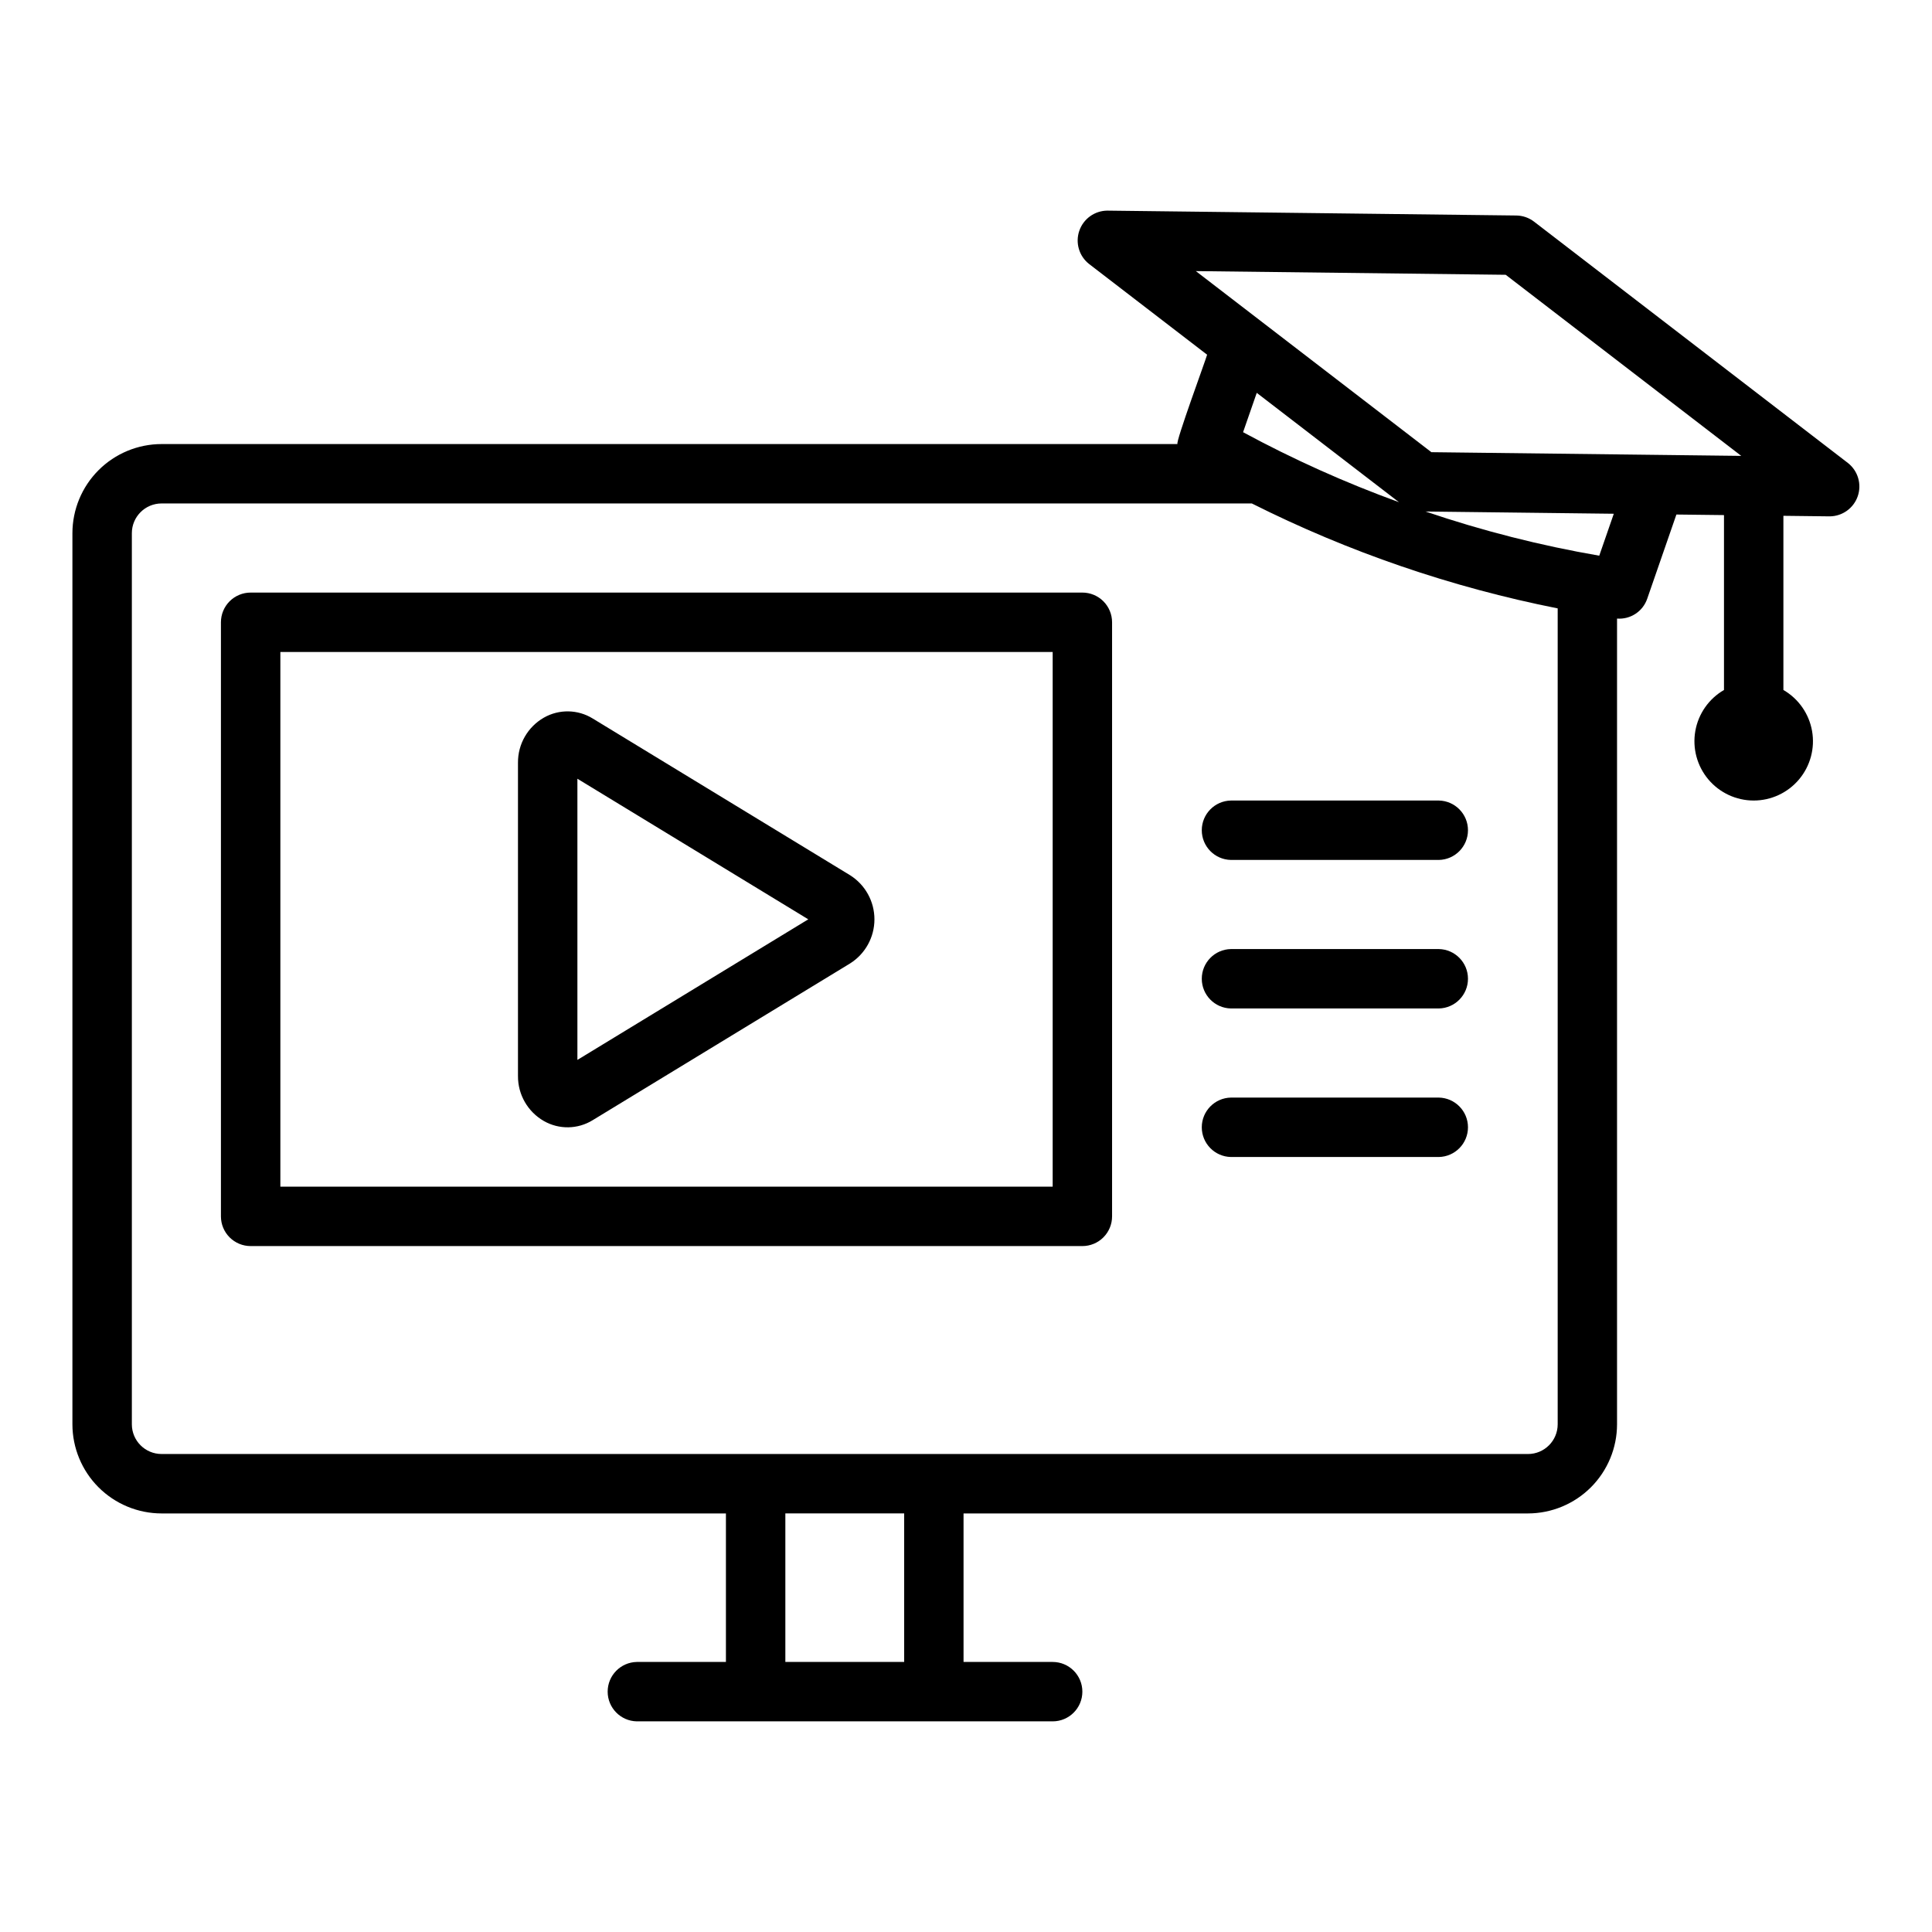
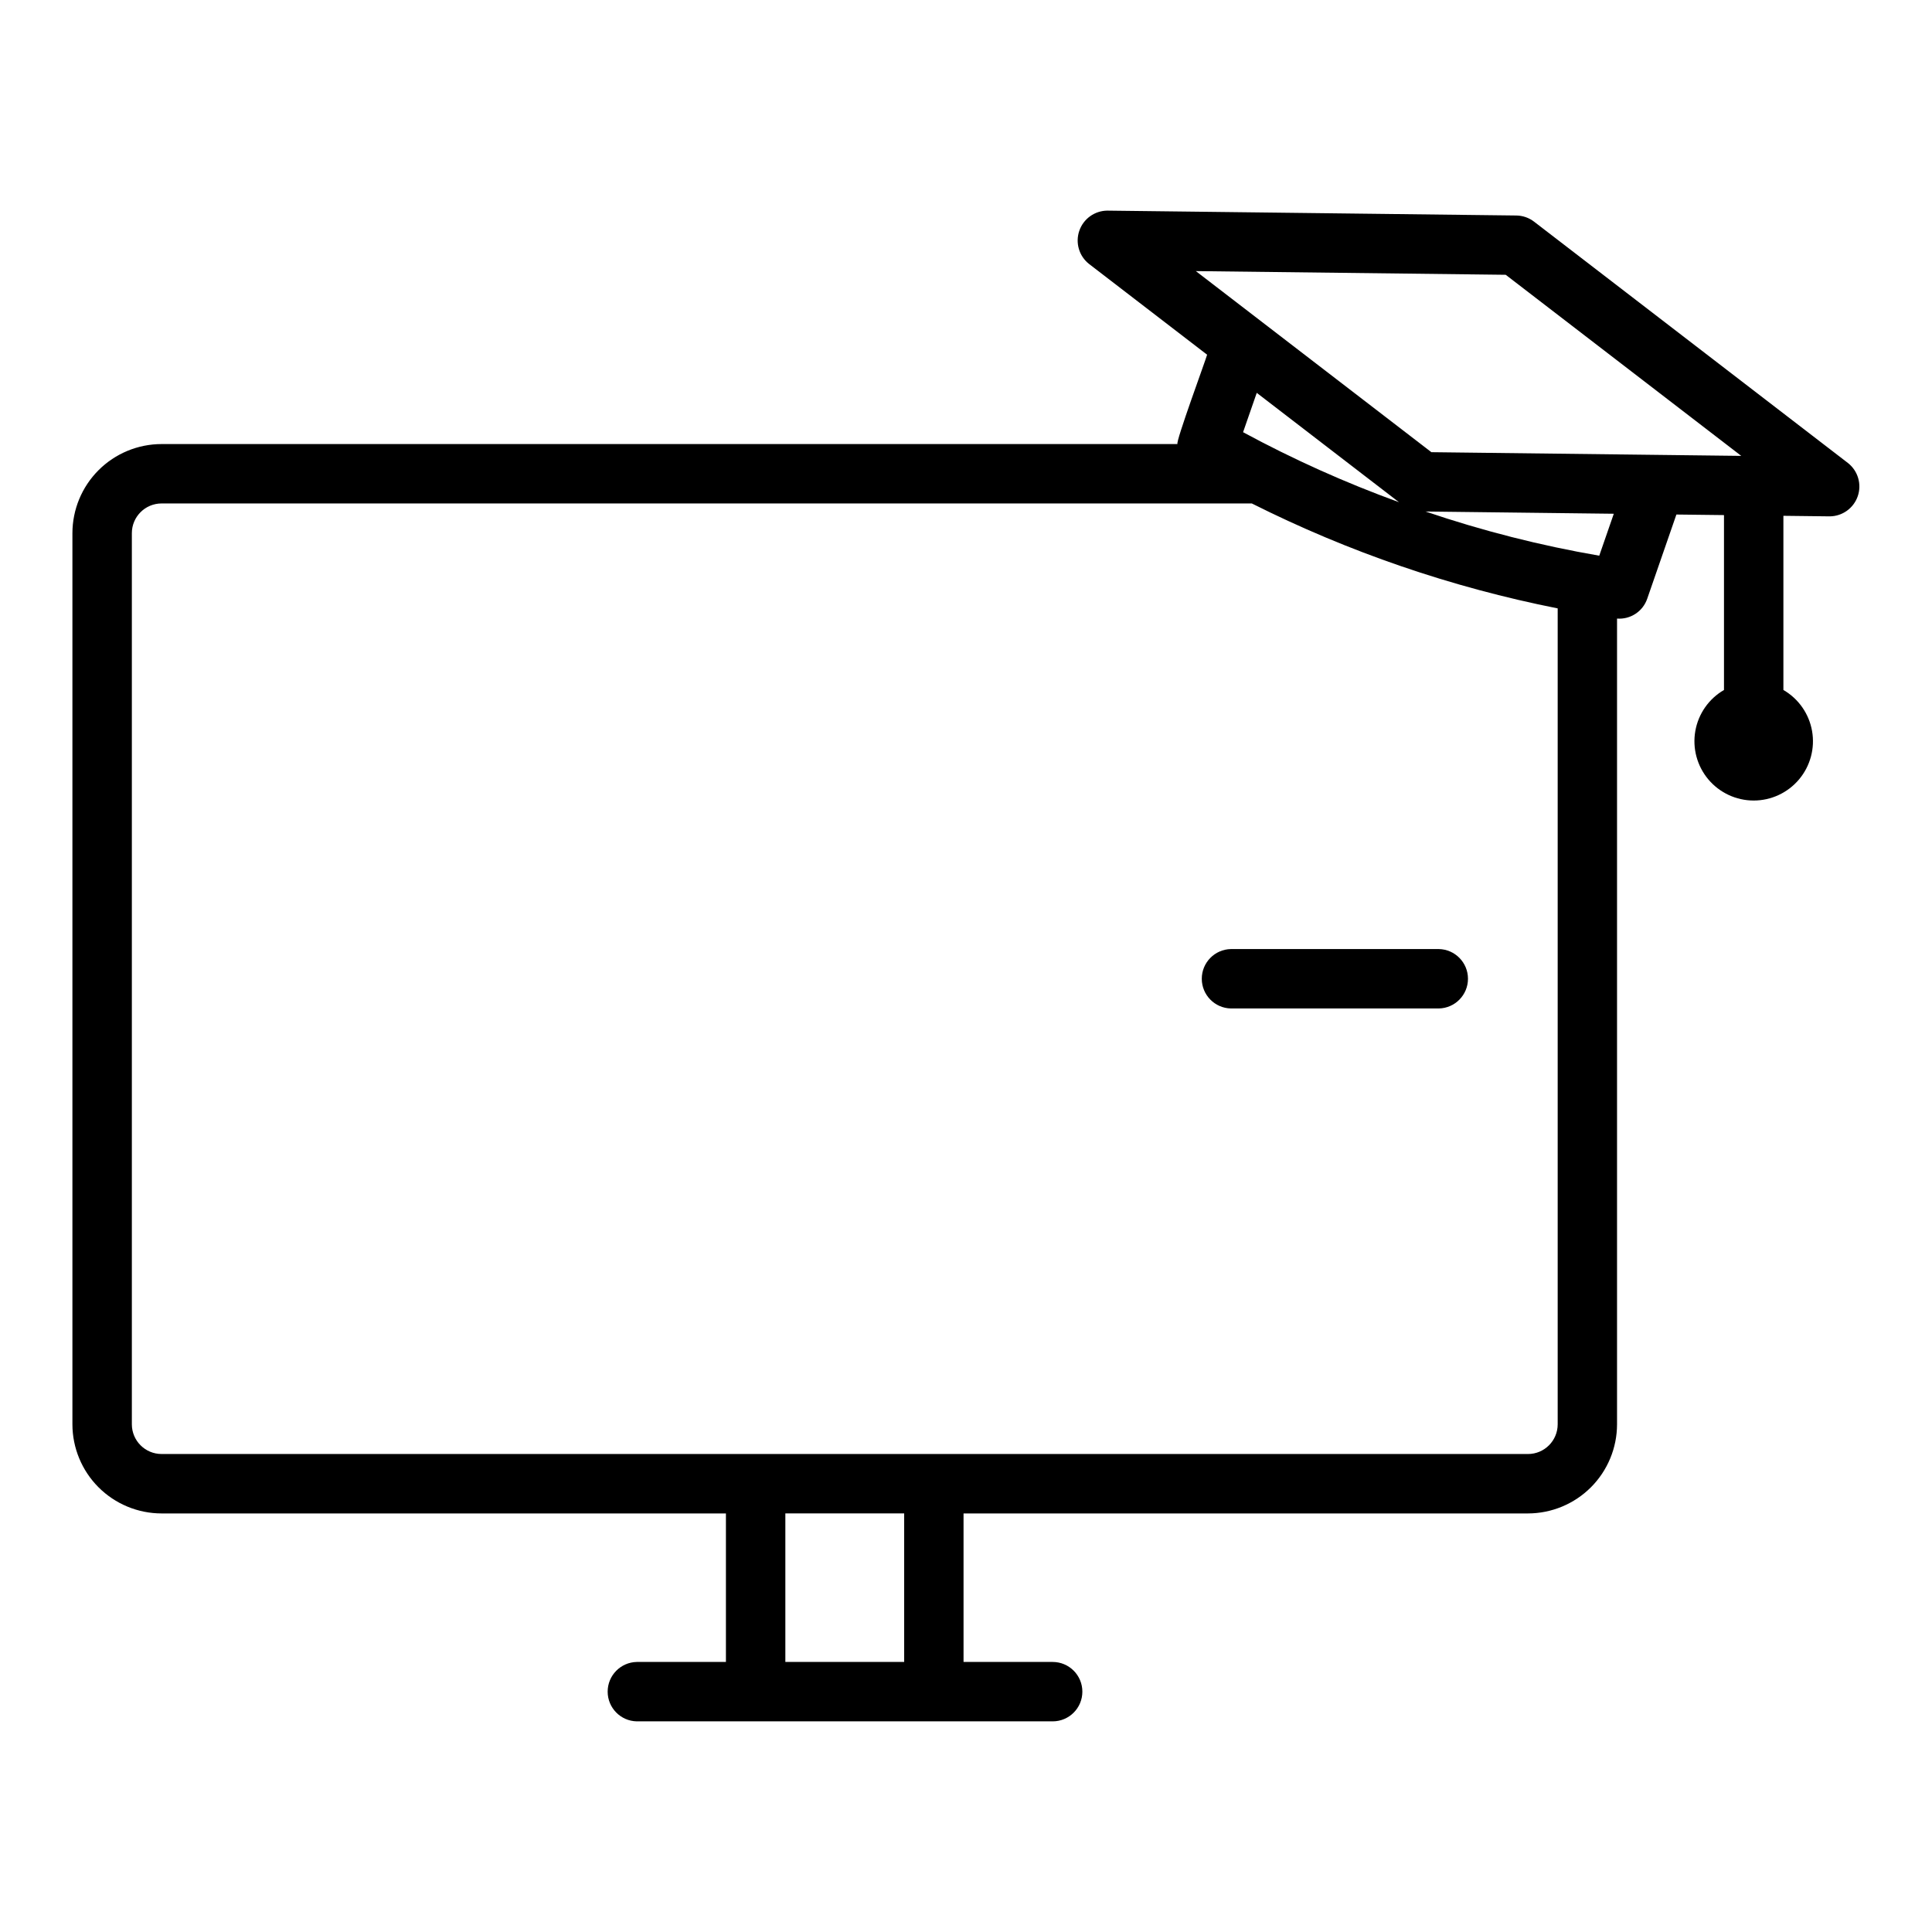
<svg xmlns="http://www.w3.org/2000/svg" fill="#000000" width="800px" height="800px" version="1.1" viewBox="144 144 512 512">
  <g>
    <path d="m550.54 202.74c-1.352-1.039-3.004-1.609-4.707-1.629l-108.36-1.293c-3.359 0.016-6.344 2.152-7.441 5.328-1.102 3.176-0.078 6.699 2.555 8.789l31.309 24.066c-0.203 0.953-8.469 23.324-7.848 23.68h-269.24c-6.262 0.008-12.266 2.496-16.695 6.926-4.426 4.426-6.914 10.43-6.922 16.691v236.16c0.008 6.262 2.496 12.262 6.922 16.691 4.43 4.426 10.434 6.918 16.695 6.926h149.57v39.359h-23.621c-4.285 0.082-7.719 3.582-7.719 7.871 0 4.289 3.434 7.789 7.719 7.871h110.21c4.348 0 7.871-3.523 7.871-7.871s-3.523-7.871-7.871-7.871h-23.617v-39.359h149.57-0.004c6.262-0.008 12.266-2.5 16.695-6.926 4.426-4.43 6.914-10.43 6.922-16.691v-213.53c3.551 0.273 6.836-1.887 7.996-5.254l7.734-22.32 12.613 0.148v46.348c-4.016 2.324-6.797 6.305-7.598 10.875-0.801 4.57 0.461 9.262 3.445 12.816 2.981 3.551 7.387 5.606 12.023 5.606 4.641 0 9.043-2.055 12.027-5.606 2.984-3.555 4.246-8.246 3.445-12.816-0.801-4.57-3.582-8.551-7.598-10.875v-46.156l12.254 0.145c3.359-0.016 6.344-2.148 7.445-5.324 1.098-3.176 0.074-6.699-2.559-8.789zm-7.512 14.082 62.422 47.992c-23.844-0.285-58.395-0.695-82.117-0.98l-62.422-47.988zm-28.285 60.266c-14.211-5.156-28.02-11.359-41.316-18.551l3.625-10.426zm-131.13 307.34h-31.488v-39.359h31.488zm165.31-55.105h-362.11v0.004c-4.344-0.004-7.867-3.527-7.871-7.871v-236.16c0.004-4.348 3.527-7.867 7.871-7.875h288.93c25.645 12.875 52.91 22.23 81.059 27.809v216.23c-0.004 4.344-3.527 7.867-7.875 7.871zm18.895-238.06 0.004 0.004c-15.629-2.695-31.023-6.609-46.043-11.711l49.891 0.594z" />
-     <path d="m288.13 441.08c4.031 2.305 9.004 2.215 12.953-0.23l68.195-41.527c4.019-2.527 6.457-6.941 6.457-11.688 0-4.75-2.438-9.164-6.457-11.691l-68.195-41.527c-3.949-2.441-8.918-2.531-12.953-0.23-4.269 2.445-6.891 7-6.859 11.922v83.055c-0.031 4.918 2.59 9.473 6.859 11.918zm8.887-90.707 61.184 37.258-61.184 37.258z" />
-     <path d="m430.84 301.04h-220.42c-2.086 0-4.09 0.828-5.566 2.305-1.477 1.477-2.305 3.481-2.305 5.566v157.44c0 2.09 0.828 4.09 2.305 5.566s3.481 2.305 5.566 2.305h220.42c2.086 0 4.09-0.828 5.566-2.305 1.477-1.477 2.305-3.477 2.305-5.566v-157.44c0-2.086-0.828-4.09-2.305-5.566-1.477-1.477-3.481-2.305-5.566-2.305zm-7.871 157.44h-204.67v-141.7h204.67z" />
-     <path d="m525.31 356.15h-55.105c-4.289 0.082-7.719 3.582-7.719 7.871 0 4.289 3.434 7.789 7.719 7.871h55.105c4.285-0.082 7.719-3.582 7.719-7.871 0-4.289-3.434-7.789-7.719-7.871z" />
    <path d="m525.31 395.51h-55.105c-4.289 0.082-7.719 3.582-7.719 7.871 0 4.289 3.434 7.789 7.719 7.871h55.105c4.285-0.082 7.719-3.582 7.719-7.871 0-4.289-3.434-7.789-7.719-7.871z" />
-     <path d="m525.31 434.87h-55.105c-4.289 0.086-7.719 3.586-7.719 7.871 0 4.289 3.434 7.789 7.719 7.875h55.105c4.285-0.086 7.719-3.586 7.719-7.875 0-4.285-3.434-7.785-7.719-7.871z" />
  </g>
</svg>